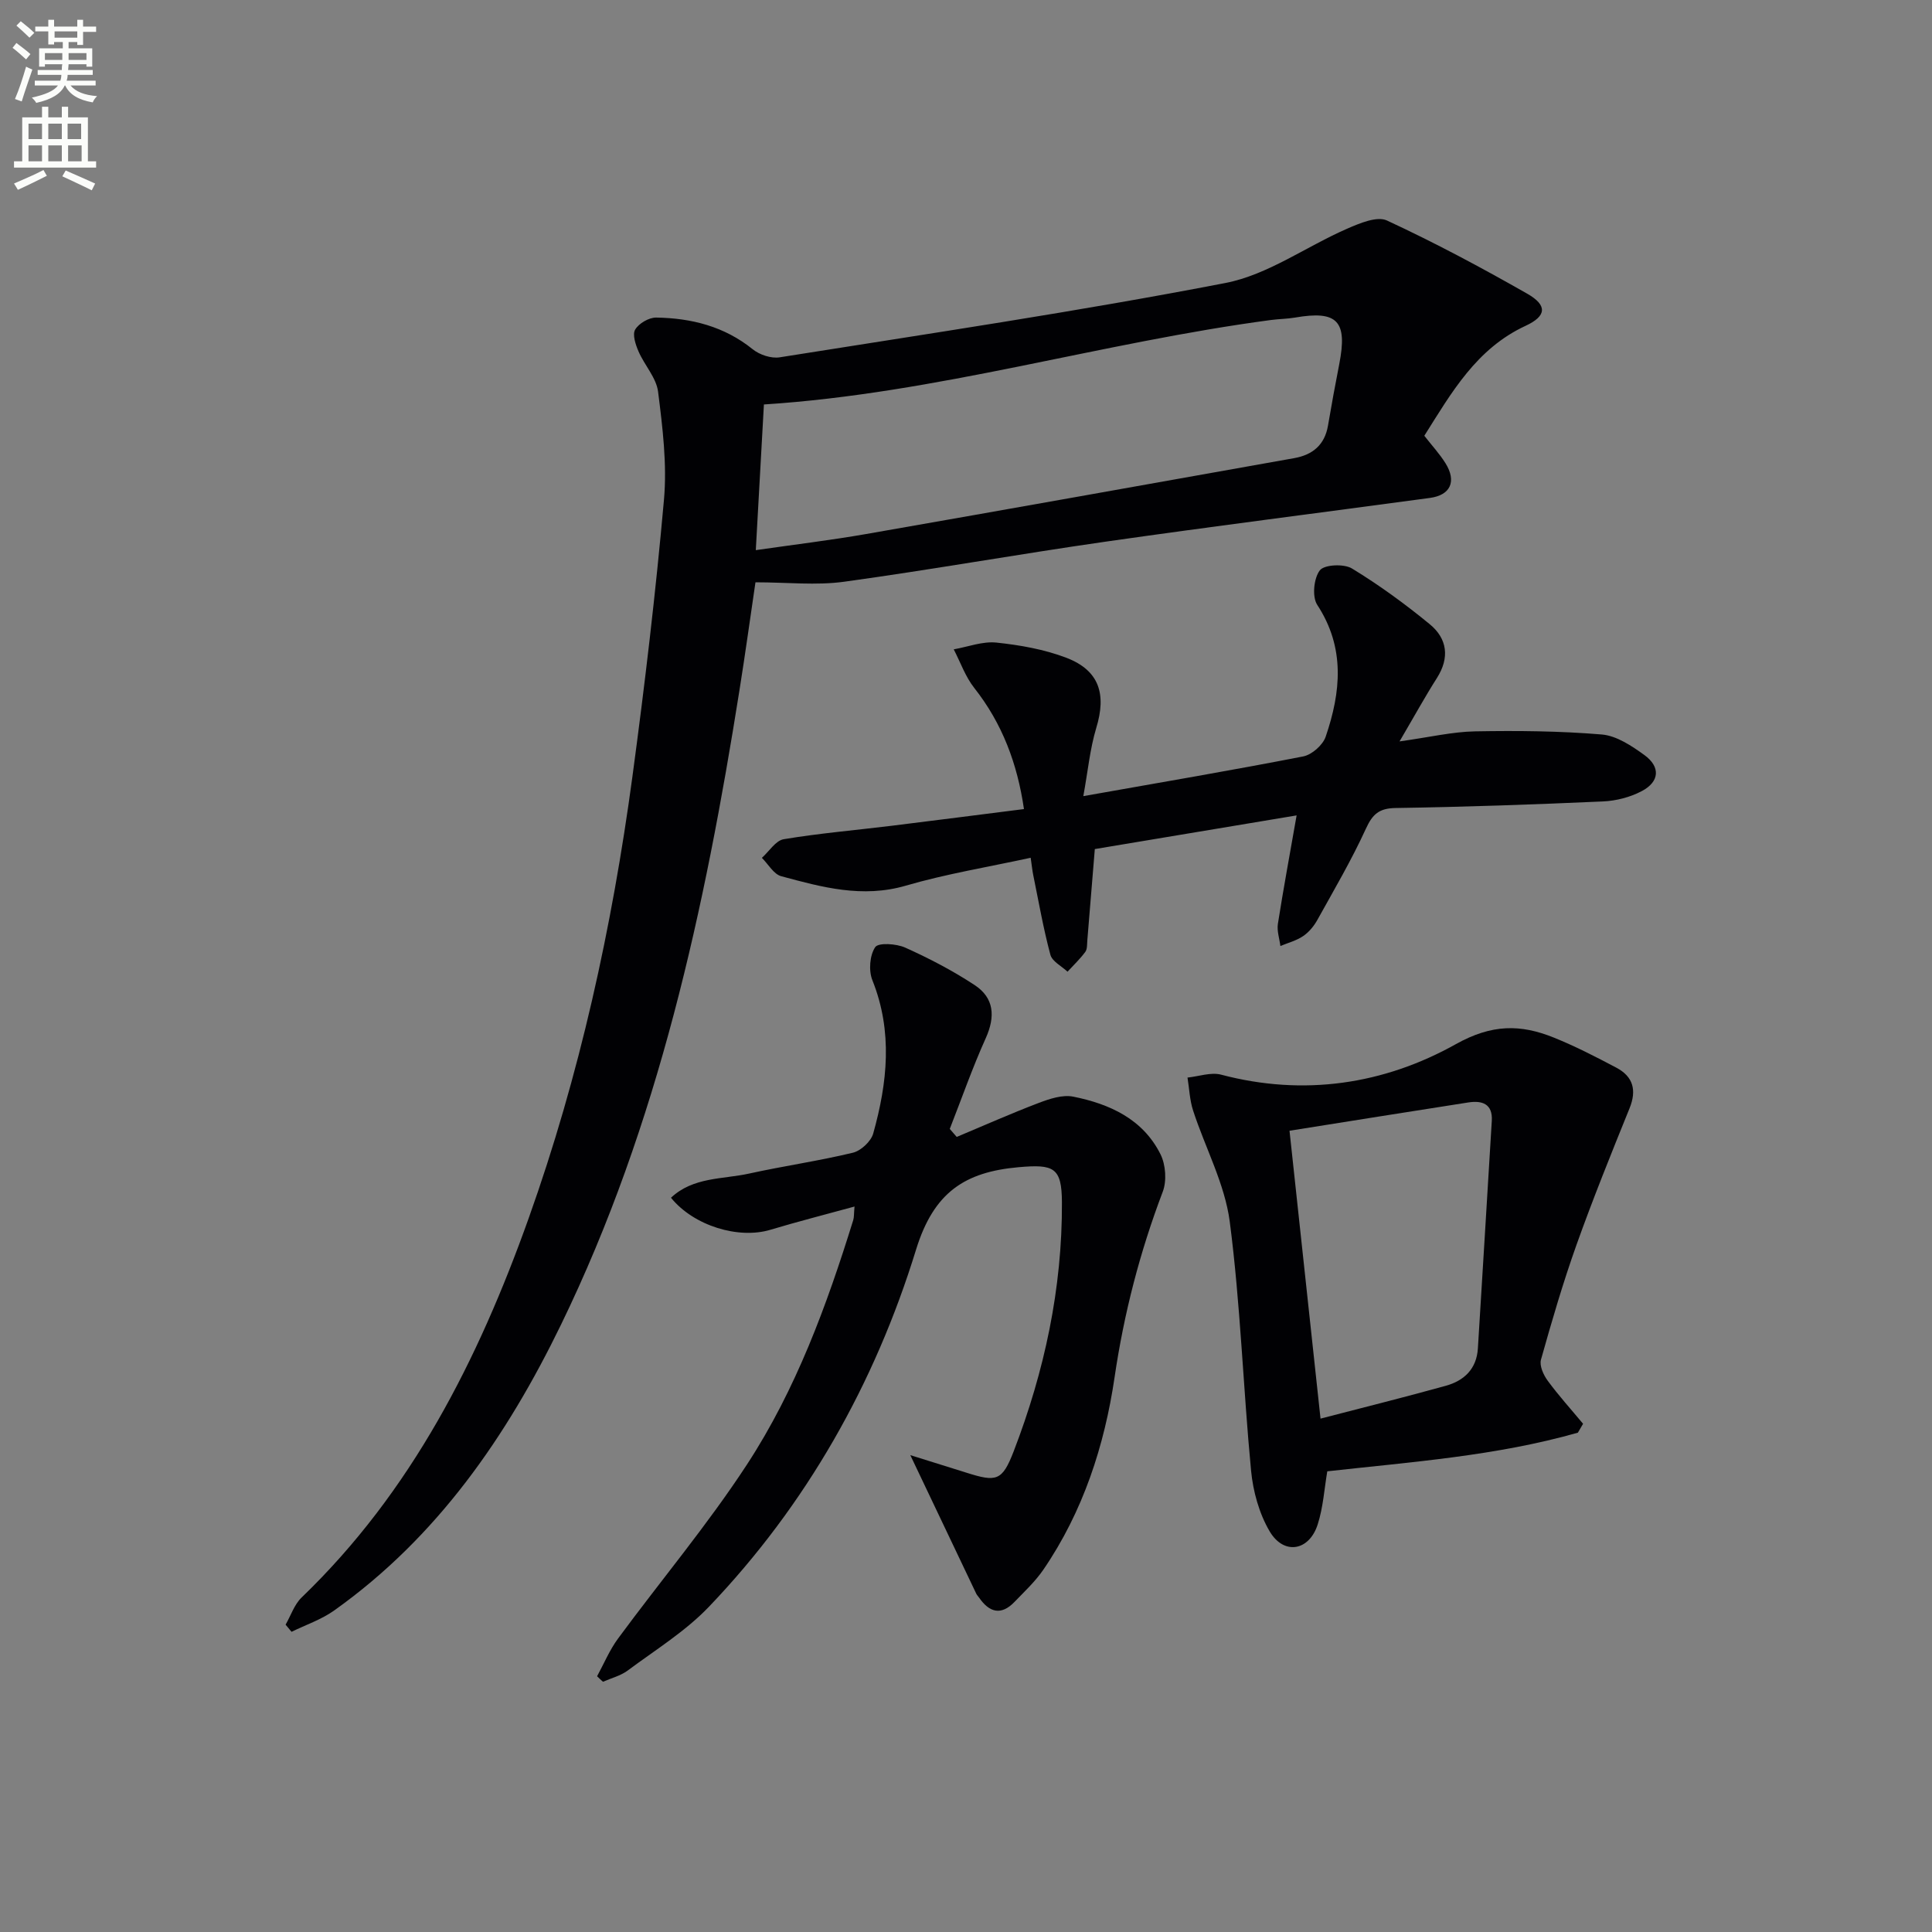
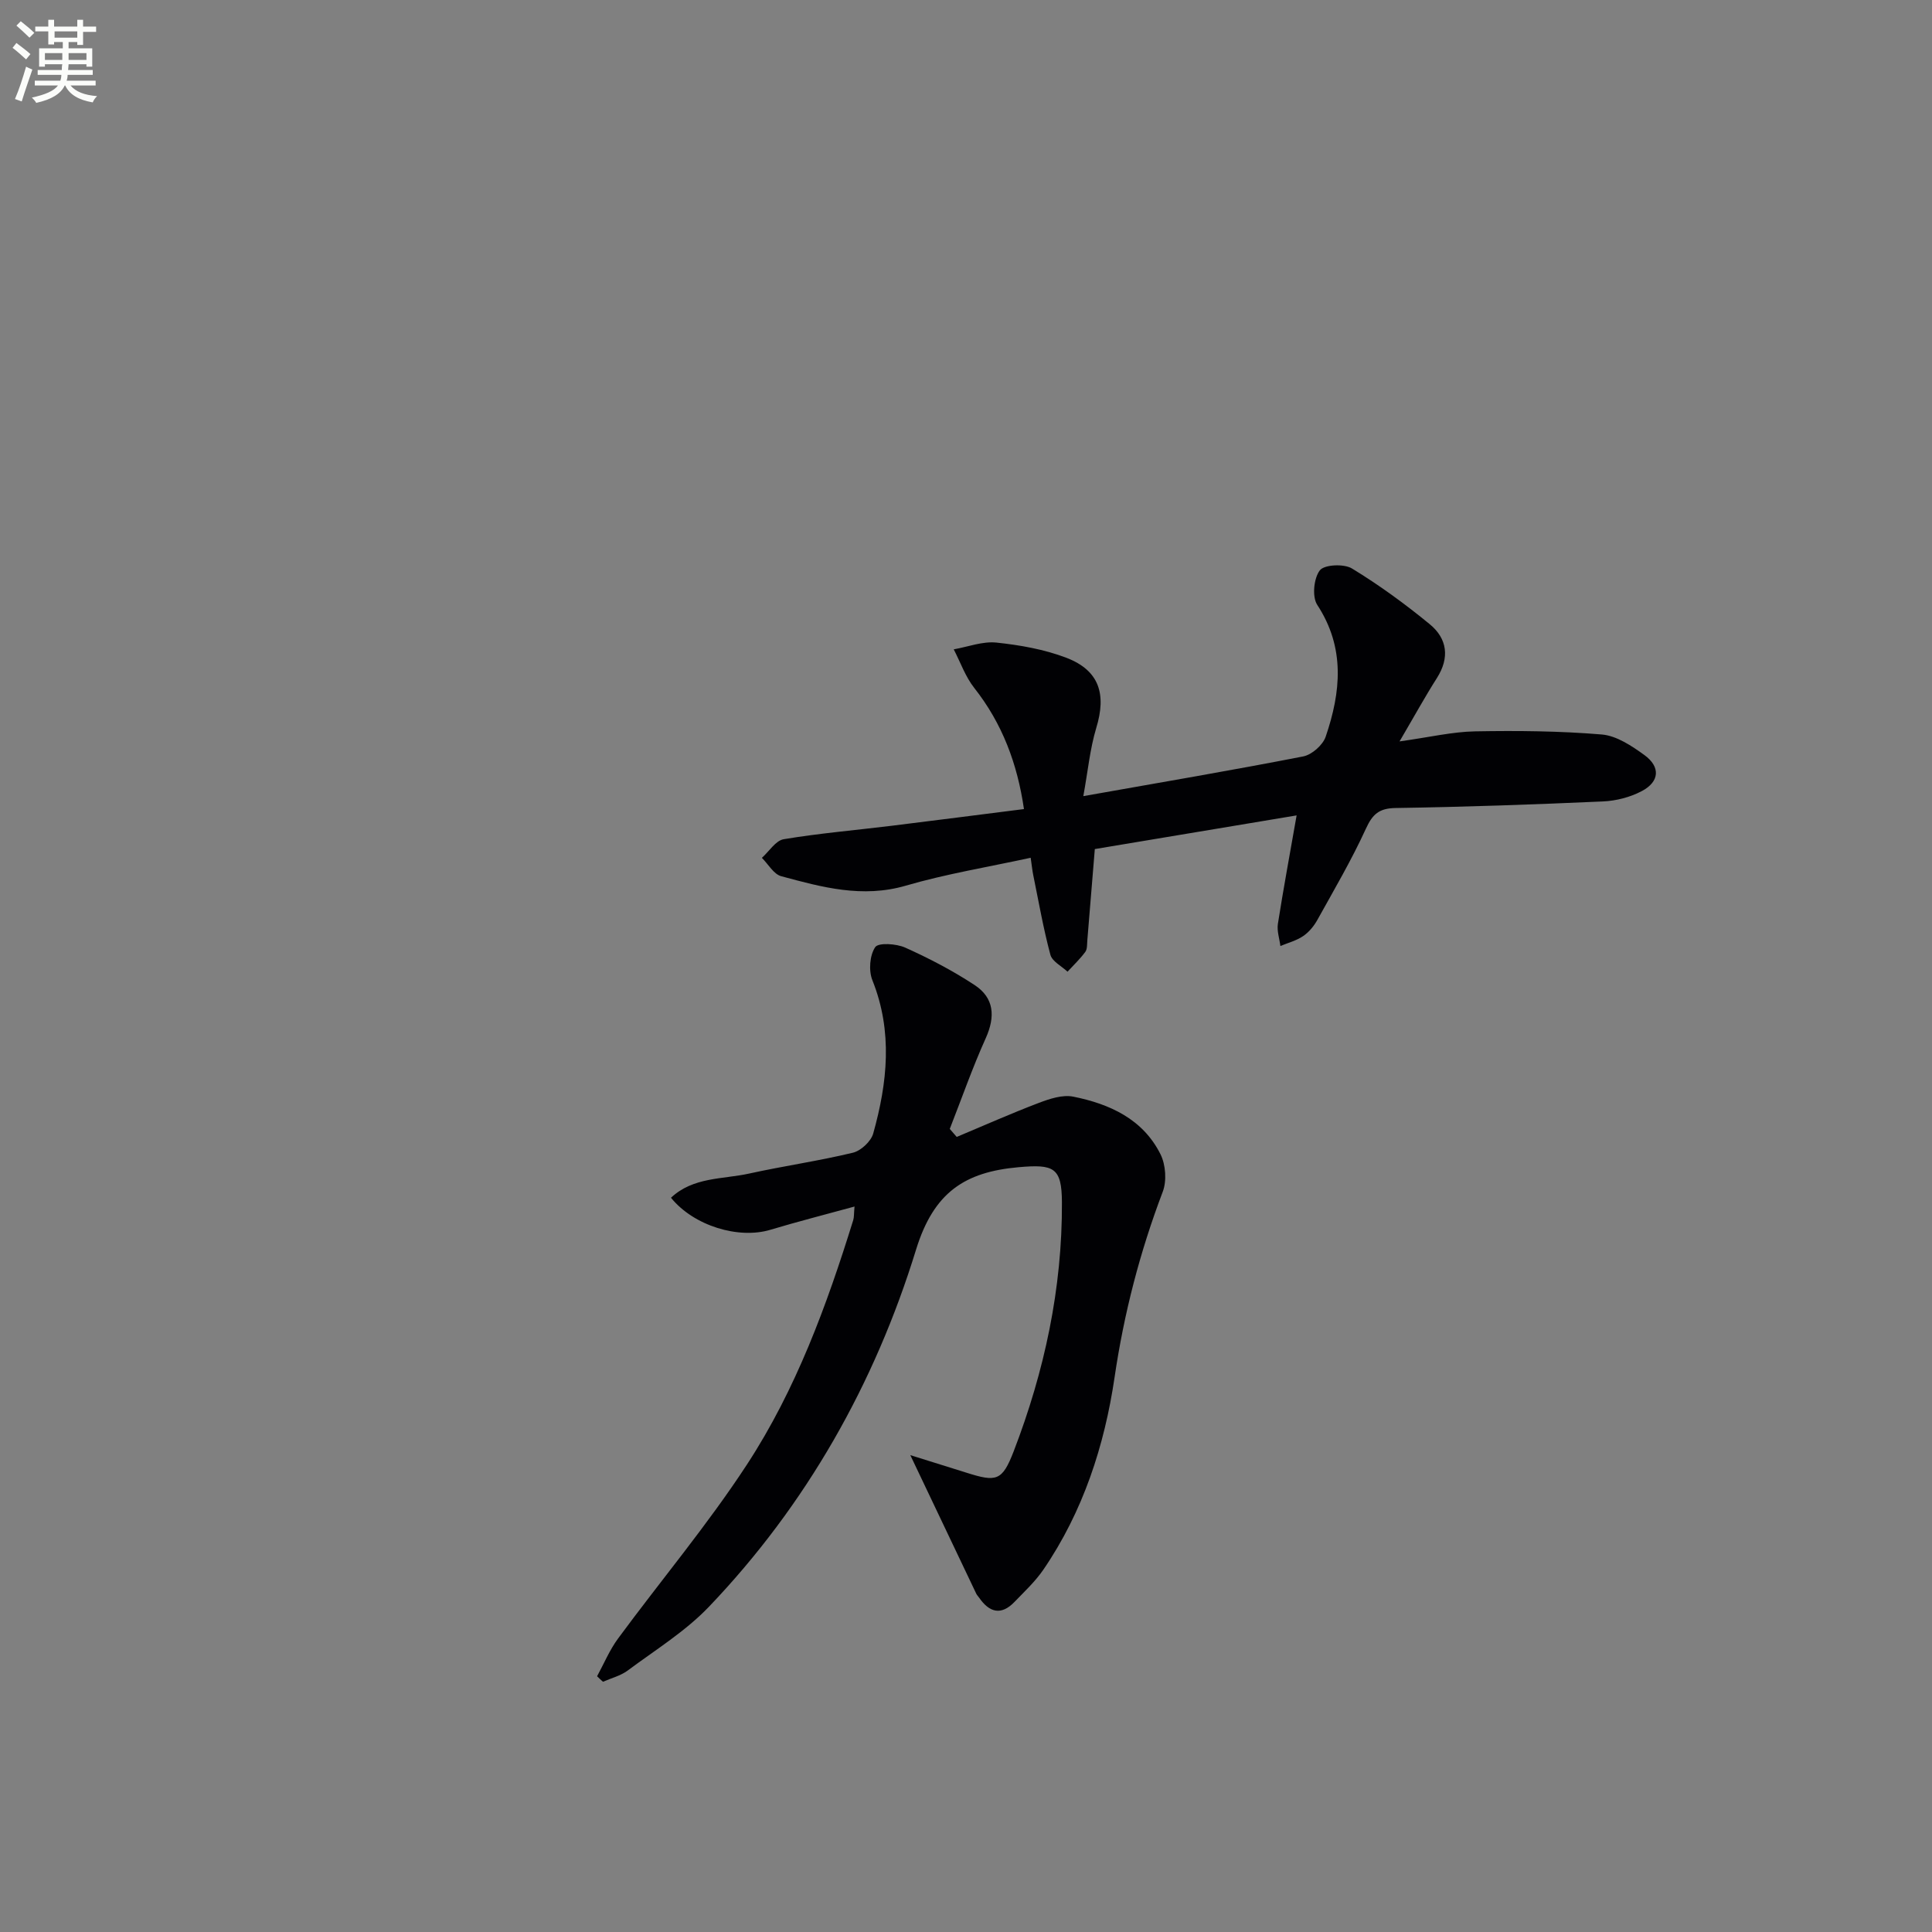
<svg xmlns="http://www.w3.org/2000/svg" enable-background="new 0 0 400 400" viewBox="0 0 400 400">
  <rect x="0" y="0" width="400" height="400" fill="#808080" stroke="none" />
  <path d="m2.6 9.9.8-1c.9.7 1.9 1.4 2.9 2.3l-.9 1.1c-1.1-1-2-1.8-2.8-2.4zm.5 10.6c.9-2.1 1.6-4.3 2.3-6.7.4.2.8.4 1.3.6-.7 2.1-1.5 4.3-2.2 6.6zm.3-15.2.9-.9c1 .8 2 1.6 2.8 2.4l-1 1c-.9-.9-1.8-1.7-2.7-2.5zm12.6-1.2h1.2v1.4h2.7v1.1h-2.7v2.7h-1.2v-.6h-1.8v1.3h4.9v3.8h-1.2v-.5h-3.7c0 .4-.1.9-.1 1.2h5.1v1h-5.2c0 .5-.1.9-.2 1.2h6v1h-5.2c1.1 1.3 2.9 2 5.5 2.2-.4.4-.7.8-.9 1.3-2.9-.5-4.8-1.6-5.7-3.5h-.1c-.8 1.7-2.7 2.9-5.9 3.6-.2-.4-.6-.8-.9-1.1 2.8-.6 4.6-1.4 5.4-2.5h-4.8v-1h5.3c.1-.3.2-.7.2-1.2h-4.9v-1h5c0-.4 0-.8.1-1.2h-3.6v.5h-1.2v-3.8h4.9v-1.3h-1.8v.5h-1.2v-2.7h-2.7v-1h2.7v-1.4h1.2v1.4h4.8zm-6.7 8.3h3.6c0-.4 0-.9 0-1.4h-3.6zm1.9-4.6h4.8v-1.3h-4.7v1.3zm6.7 3.2h-3.7v1.4h3.7z" fill="#fbfcfa" />
-   <path d="m8.7 22.1h1.3v2.2h2.8v-2.2h1.3v2.2h4.1v9.1h1.7v1.3h-17v-1.3h1.7v-9.1h4.1zm.3 13.1.7 1.2c-1.8.9-3.8 1.9-6 2.9-.2-.4-.5-.8-.8-1.3 2.3-1 4.4-1.9 6.1-2.8zm-3.1-6.4h2.8v-3.2h-2.8zm0 4.6h2.8v-3.3h-2.8zm4.1-4.6h2.8v-3.2h-2.8zm0 4.6h2.8v-3.3h-2.8zm3.6 1.9c2.1.9 4.1 1.8 6.1 2.7l-.7 1.4c-2.2-1.1-4.2-2-6.1-2.9zm3.2-9.7h-2.8v3.2h2.8zm-2.7 7.8h2.8v-3.3h-2.8z" fill="#fbfcfa" />
  <g fill="#010104">
-     <path d="m294.89 90.22c1.58 2.03 3.17 3.74 4.39 5.7 2.33 3.75 1.04 6.59-3.22 7.17-22.37 3.03-44.77 5.85-67.12 9.05-18.08 2.59-36.07 5.81-54.16 8.3-5.81.8-11.81.12-18.37.12-1.06 7.19-2.11 14.81-3.32 22.4-7.17 45.2-16.75 89.75-36.93 131.28-11.26 23.18-25.62 44-46.97 59.19-2.65 1.89-5.87 2.97-8.83 4.42-.41-.49-.82-.99-1.23-1.48 1.09-1.9 1.81-4.18 3.32-5.63 22.77-21.92 36.55-49.22 46.99-78.47 10.58-29.66 17.28-60.29 21.49-91.45 2.57-19.08 4.84-38.22 6.54-57.39.65-7.36-.29-14.93-1.22-22.32-.36-2.9-2.82-5.5-4.05-8.35-.61-1.41-1.31-3.5-.69-4.53.76-1.28 2.85-2.5 4.34-2.48 7.28.11 14.1 1.81 19.99 6.56 1.42 1.15 3.83 1.95 5.58 1.67 30.8-4.9 61.68-9.47 92.29-15.39 8.8-1.7 16.76-7.57 25.22-11.25 2.57-1.12 6.16-2.64 8.22-1.69 9.9 4.59 19.56 9.75 29.05 15.16 4.22 2.41 4 4.63-.33 6.64-10.2 4.72-15.35 13.84-20.98 22.77zm-138.41 23.68c7.9-1.14 15.42-2.04 22.87-3.34 29.55-5.16 59.08-10.45 88.62-15.71 3.8-.68 6.3-2.74 6.98-6.75.72-4.25 1.5-8.49 2.33-12.72 1.74-8.92-.38-11.15-9.16-9.63-1.63.28-3.31.28-4.96.5-35.13 4.66-69.28 15.2-105 17.49-.55 9.86-1.1 19.74-1.68 30.16z" />
    <path d="m123.62 347.05c1.43-2.62 2.59-5.44 4.35-7.82 8.87-12.04 18.53-23.54 26.69-36.03 10.13-15.51 16.51-32.91 21.99-50.58.19-.6.13-1.28.27-2.82-6.09 1.67-11.78 3.12-17.41 4.81-6.58 1.99-15.87-.8-20.59-6.63 4.6-4.33 10.72-3.8 16.2-5.01 7.12-1.57 14.37-2.6 21.45-4.31 1.67-.4 3.76-2.34 4.22-3.98 2.95-10.54 4.08-21.1-.17-31.73-.8-1.99-.56-5.16.58-6.85.66-.98 4.38-.73 6.21.09 4.96 2.23 9.84 4.77 14.38 7.76 4.05 2.66 4.31 6.52 2.3 10.99-2.77 6.14-4.99 12.52-7.45 18.79.48.55.96 1.11 1.44 1.66 5.64-2.36 11.24-4.86 16.95-7.03 2.26-.86 4.95-1.76 7.18-1.31 7.53 1.51 14.42 4.64 18.06 11.93 1.08 2.17 1.32 5.52.46 7.77-4.73 12.46-8.02 25.15-9.97 38.41-2.08 14.12-6.52 27.8-14.74 39.82-1.67 2.44-3.9 4.52-5.97 6.67-2.79 2.9-5.23 2.19-7.35-.89-.19-.27-.44-.52-.58-.81-4.45-9.34-8.89-18.68-13.65-28.68 3.84 1.2 7.69 2.39 11.54 3.61 6.3 2 7.48 1.78 9.87-4.42 6.37-16.56 10.06-33.72 9.98-51.53-.03-7.25-1.68-7.92-9-7.27-11.06.99-17.53 5.15-21.2 17.06-8.53 27.72-22.68 52.81-42.9 73.96-4.88 5.1-11.09 8.93-16.81 13.19-1.47 1.09-3.39 1.56-5.11 2.32-.4-.34-.81-.74-1.22-1.14z" />
    <path d="m224.29 164.83c16.15-2.86 30.87-5.36 45.52-8.22 1.8-.35 4.07-2.35 4.66-4.09 3.15-9.24 4.08-18.39-1.75-27.29-1.1-1.68-.72-5.52.54-7.15.93-1.2 4.99-1.39 6.65-.38 5.64 3.43 11.02 7.36 16.12 11.55 3.61 2.97 4.15 6.92 1.46 11.14-2.45 3.85-4.65 7.86-7.73 13.11 6.23-.87 10.92-1.99 15.62-2.08 8.76-.16 17.56-.08 26.27.65 3.05.26 6.19 2.36 8.81 4.26 3.36 2.44 3.14 5.51-.53 7.45-2.41 1.28-5.34 2.03-8.08 2.15-14.29.64-28.6 1.14-42.9 1.36-3.42.05-4.78 1.27-6.16 4.29-2.96 6.47-6.58 12.64-10.04 18.87-.71 1.28-1.74 2.54-2.94 3.35-1.39.95-3.13 1.4-4.72 2.06-.19-1.53-.74-3.11-.52-4.57 1.13-7.2 2.46-14.36 3.88-22.47-13.98 2.33-27.9 4.66-41.78 6.97-.55 6.69-1.04 12.78-1.55 18.88-.07.83.01 1.83-.43 2.42-1.09 1.47-2.43 2.74-3.67 4.09-1.23-1.16-3.18-2.12-3.55-3.51-1.46-5.43-2.42-10.99-3.55-16.5-.19-.95-.29-1.92-.53-3.58-8.8 1.92-17.47 3.33-25.83 5.77-9.01 2.63-17.38.33-25.82-1.95-1.56-.42-2.68-2.49-4-3.8 1.5-1.34 2.85-3.58 4.52-3.86 7.36-1.23 14.82-1.86 22.24-2.77 9.04-1.11 18.06-2.28 27.5-3.47-1.36-9.35-4.47-17.7-10.29-25.08-1.84-2.33-2.86-5.31-4.25-7.99 2.95-.52 5.97-1.7 8.84-1.4 4.9.52 9.92 1.4 14.49 3.15 6.82 2.62 8.32 7.53 6.17 14.55-1.31 4.37-1.73 8.98-2.67 14.09z" />
-     <path d="m326.68 296.62c-16.9 4.81-34.38 6.05-51.88 8-.62 3.64-.85 7.47-1.99 11.01-1.77 5.52-7.03 6.39-9.96 1.39-2.16-3.68-3.42-8.25-3.83-12.54-1.64-17.16-2.19-34.45-4.41-51.53-1.03-7.87-5.09-15.32-7.59-23.02-.71-2.17-.79-4.55-1.16-6.83 2.33-.24 4.85-1.16 6.97-.6 17.11 4.52 33.7 2.01 48.59-6.32 7.46-4.17 13.39-4.14 20.28-1.36 4.44 1.79 8.73 4 12.96 6.24 3.47 1.84 4.24 4.65 2.72 8.4-3.8 9.38-7.59 18.76-10.99 28.29-2.78 7.8-5.11 15.78-7.35 23.76-.35 1.25.52 3.17 1.4 4.36 2.27 3.09 4.86 5.95 7.32 8.91-.35.61-.72 1.23-1.08 1.84zm-53.28-2.91c9.04-2.35 17.52-4.46 25.94-6.8 3.78-1.05 6.38-3.48 6.64-7.74.96-15.7 1.94-31.4 2.88-47.11.21-3.5-1.97-4.26-4.86-3.81-12.22 1.9-24.43 3.86-37.02 5.86 2.15 19.98 4.22 39.18 6.42 59.6z" />
  </g>
</svg>